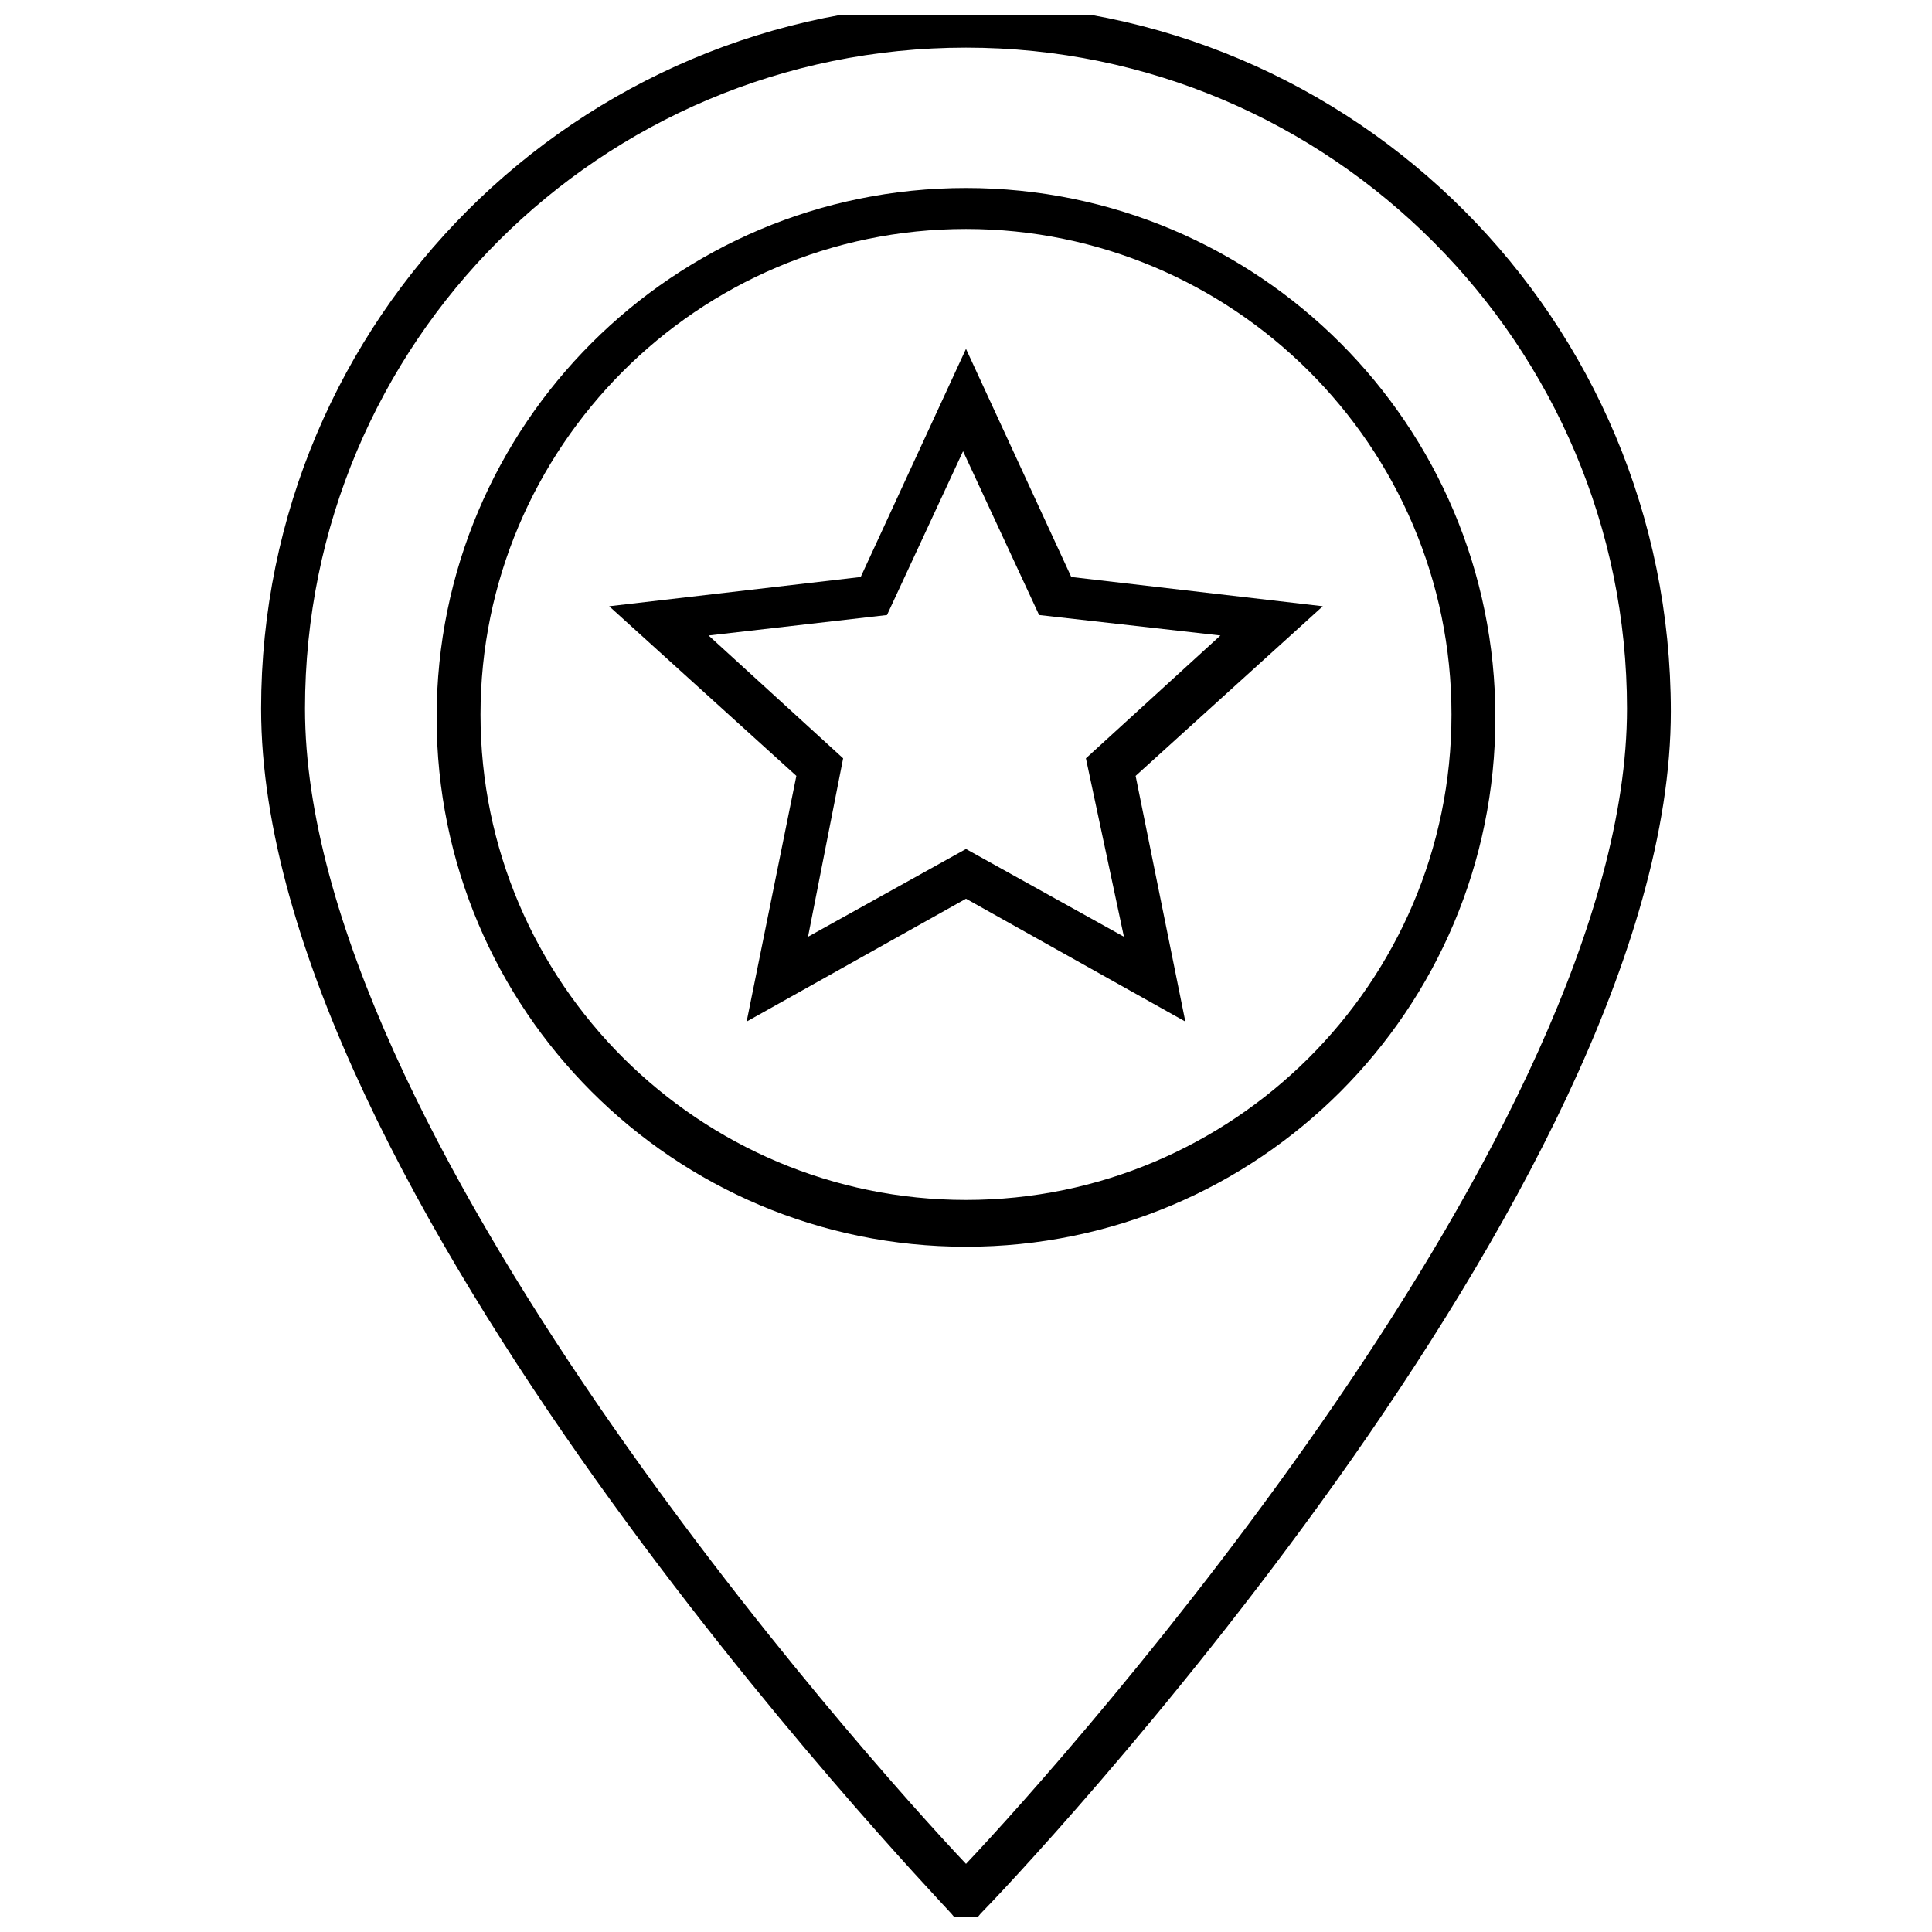
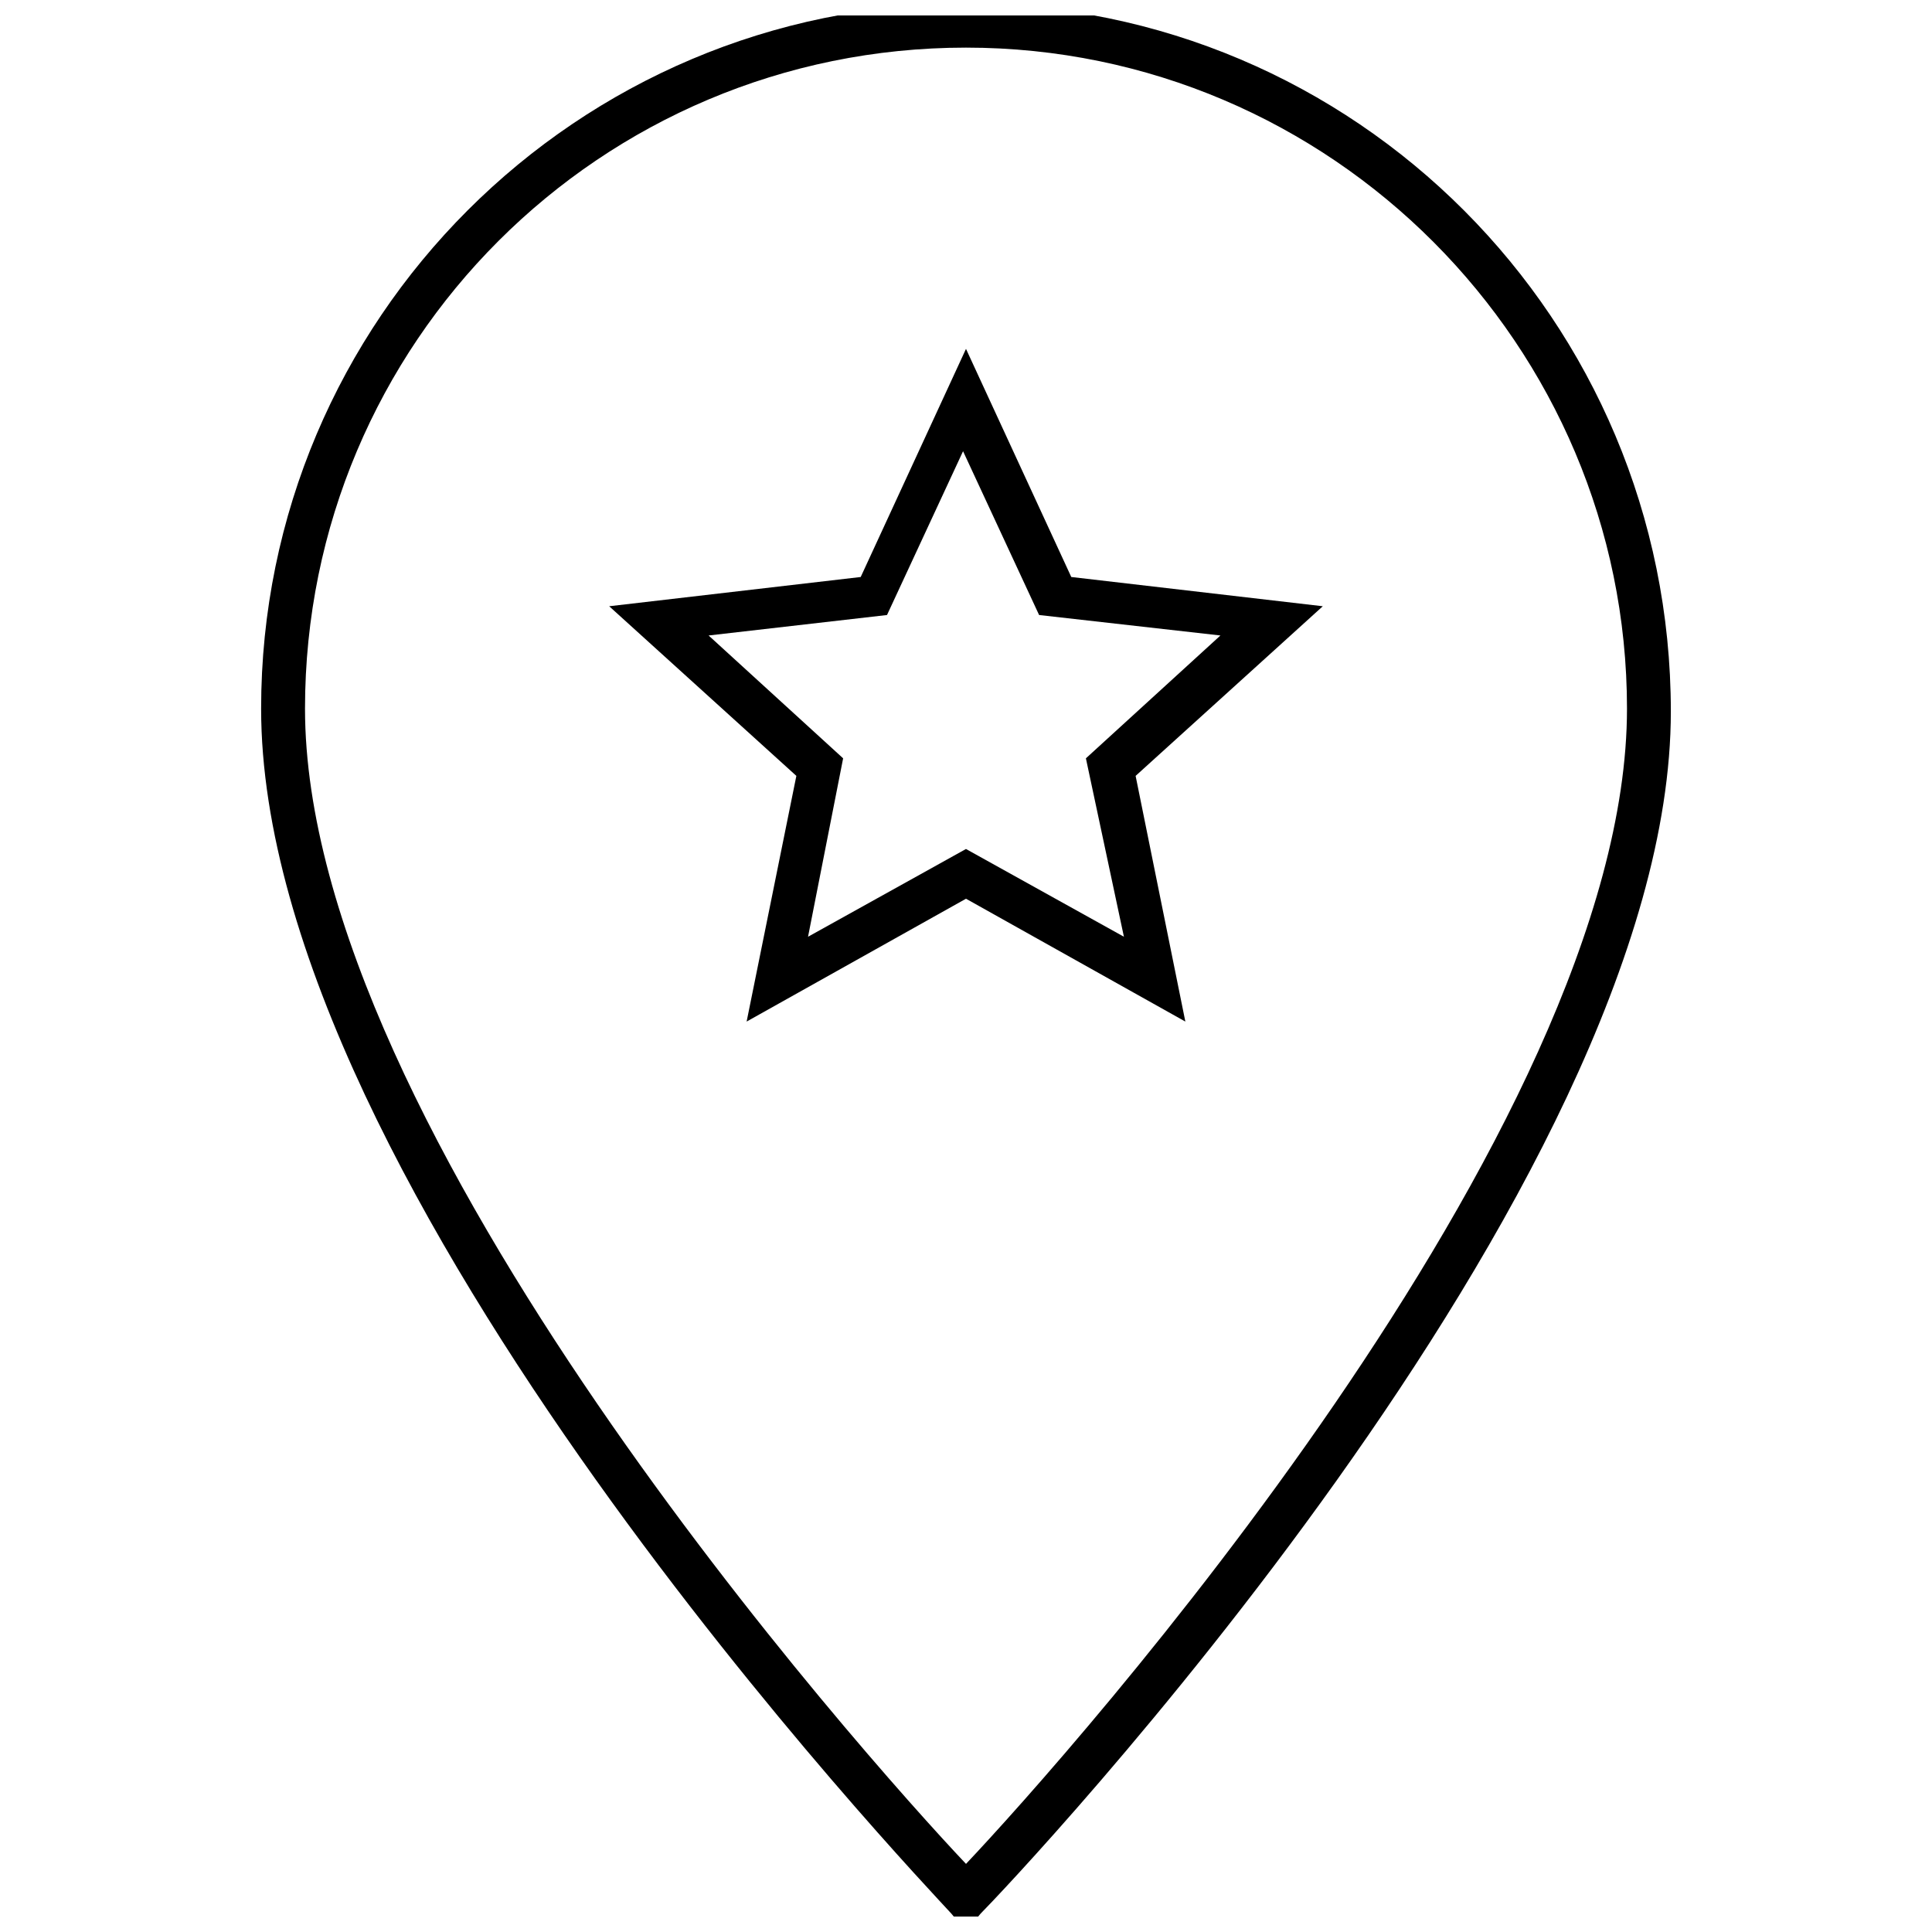
<svg xmlns="http://www.w3.org/2000/svg" width="800px" height="800px" version="1.1" viewBox="144 144 512 512">
  <defs>
    <clipPath id="a">
      <path d="m213 148.09h374v503.81h-374z" />
    </clipPath>
  </defs>
  <path d="m427.9 296.91-27.902-60.457-27.902 60.457-66.656 7.75 49.605 44.957-13.18 65.109 58.133-32.555 58.133 32.555-13.18-65.109 49.605-44.957zm13.949 95.336-41.855-23.254-41.855 23.254 9.301-47.281-35.652-32.555 47.281-5.426 20.152-43.406 20.152 43.406 48.055 5.426-35.652 32.555z" />
  <g clip-path="url(#a)">
    <path d="m400 144.99c-103.09 0-186.8 83.711-186.8 186.8 0 127.12 175.17 310.81 182.92 319.34l3.875 4.652 3.875-4.652c7.75-7.75 182.92-192.22 182.92-318.56 0-103.86-83.711-187.57-186.8-187.57zm0 492.96c-27.129-28.68-175.17-194.55-175.17-306.16 0-96.887 78.285-175.17 175.17-175.17s175.17 79.059 175.17 175.17c-0.004 111.61-148.05 277.48-175.17 306.16z" />
  </g>
-   <path d="m400 193.82c-77.508 0-140.29 62.781-140.29 140.29 0 77.508 62.781 140.29 140.29 140.29 77.508 0 140.29-62.781 140.29-140.29-0.004-77.512-62.785-140.29-140.29-140.29zm0 268.18c-70.535 0-128.66-57.355-128.66-128.66 0-70.535 57.355-128.66 128.66-128.66 70.535 0 128.66 57.355 128.66 128.66s-58.133 128.66-128.66 128.66z" />
</svg>